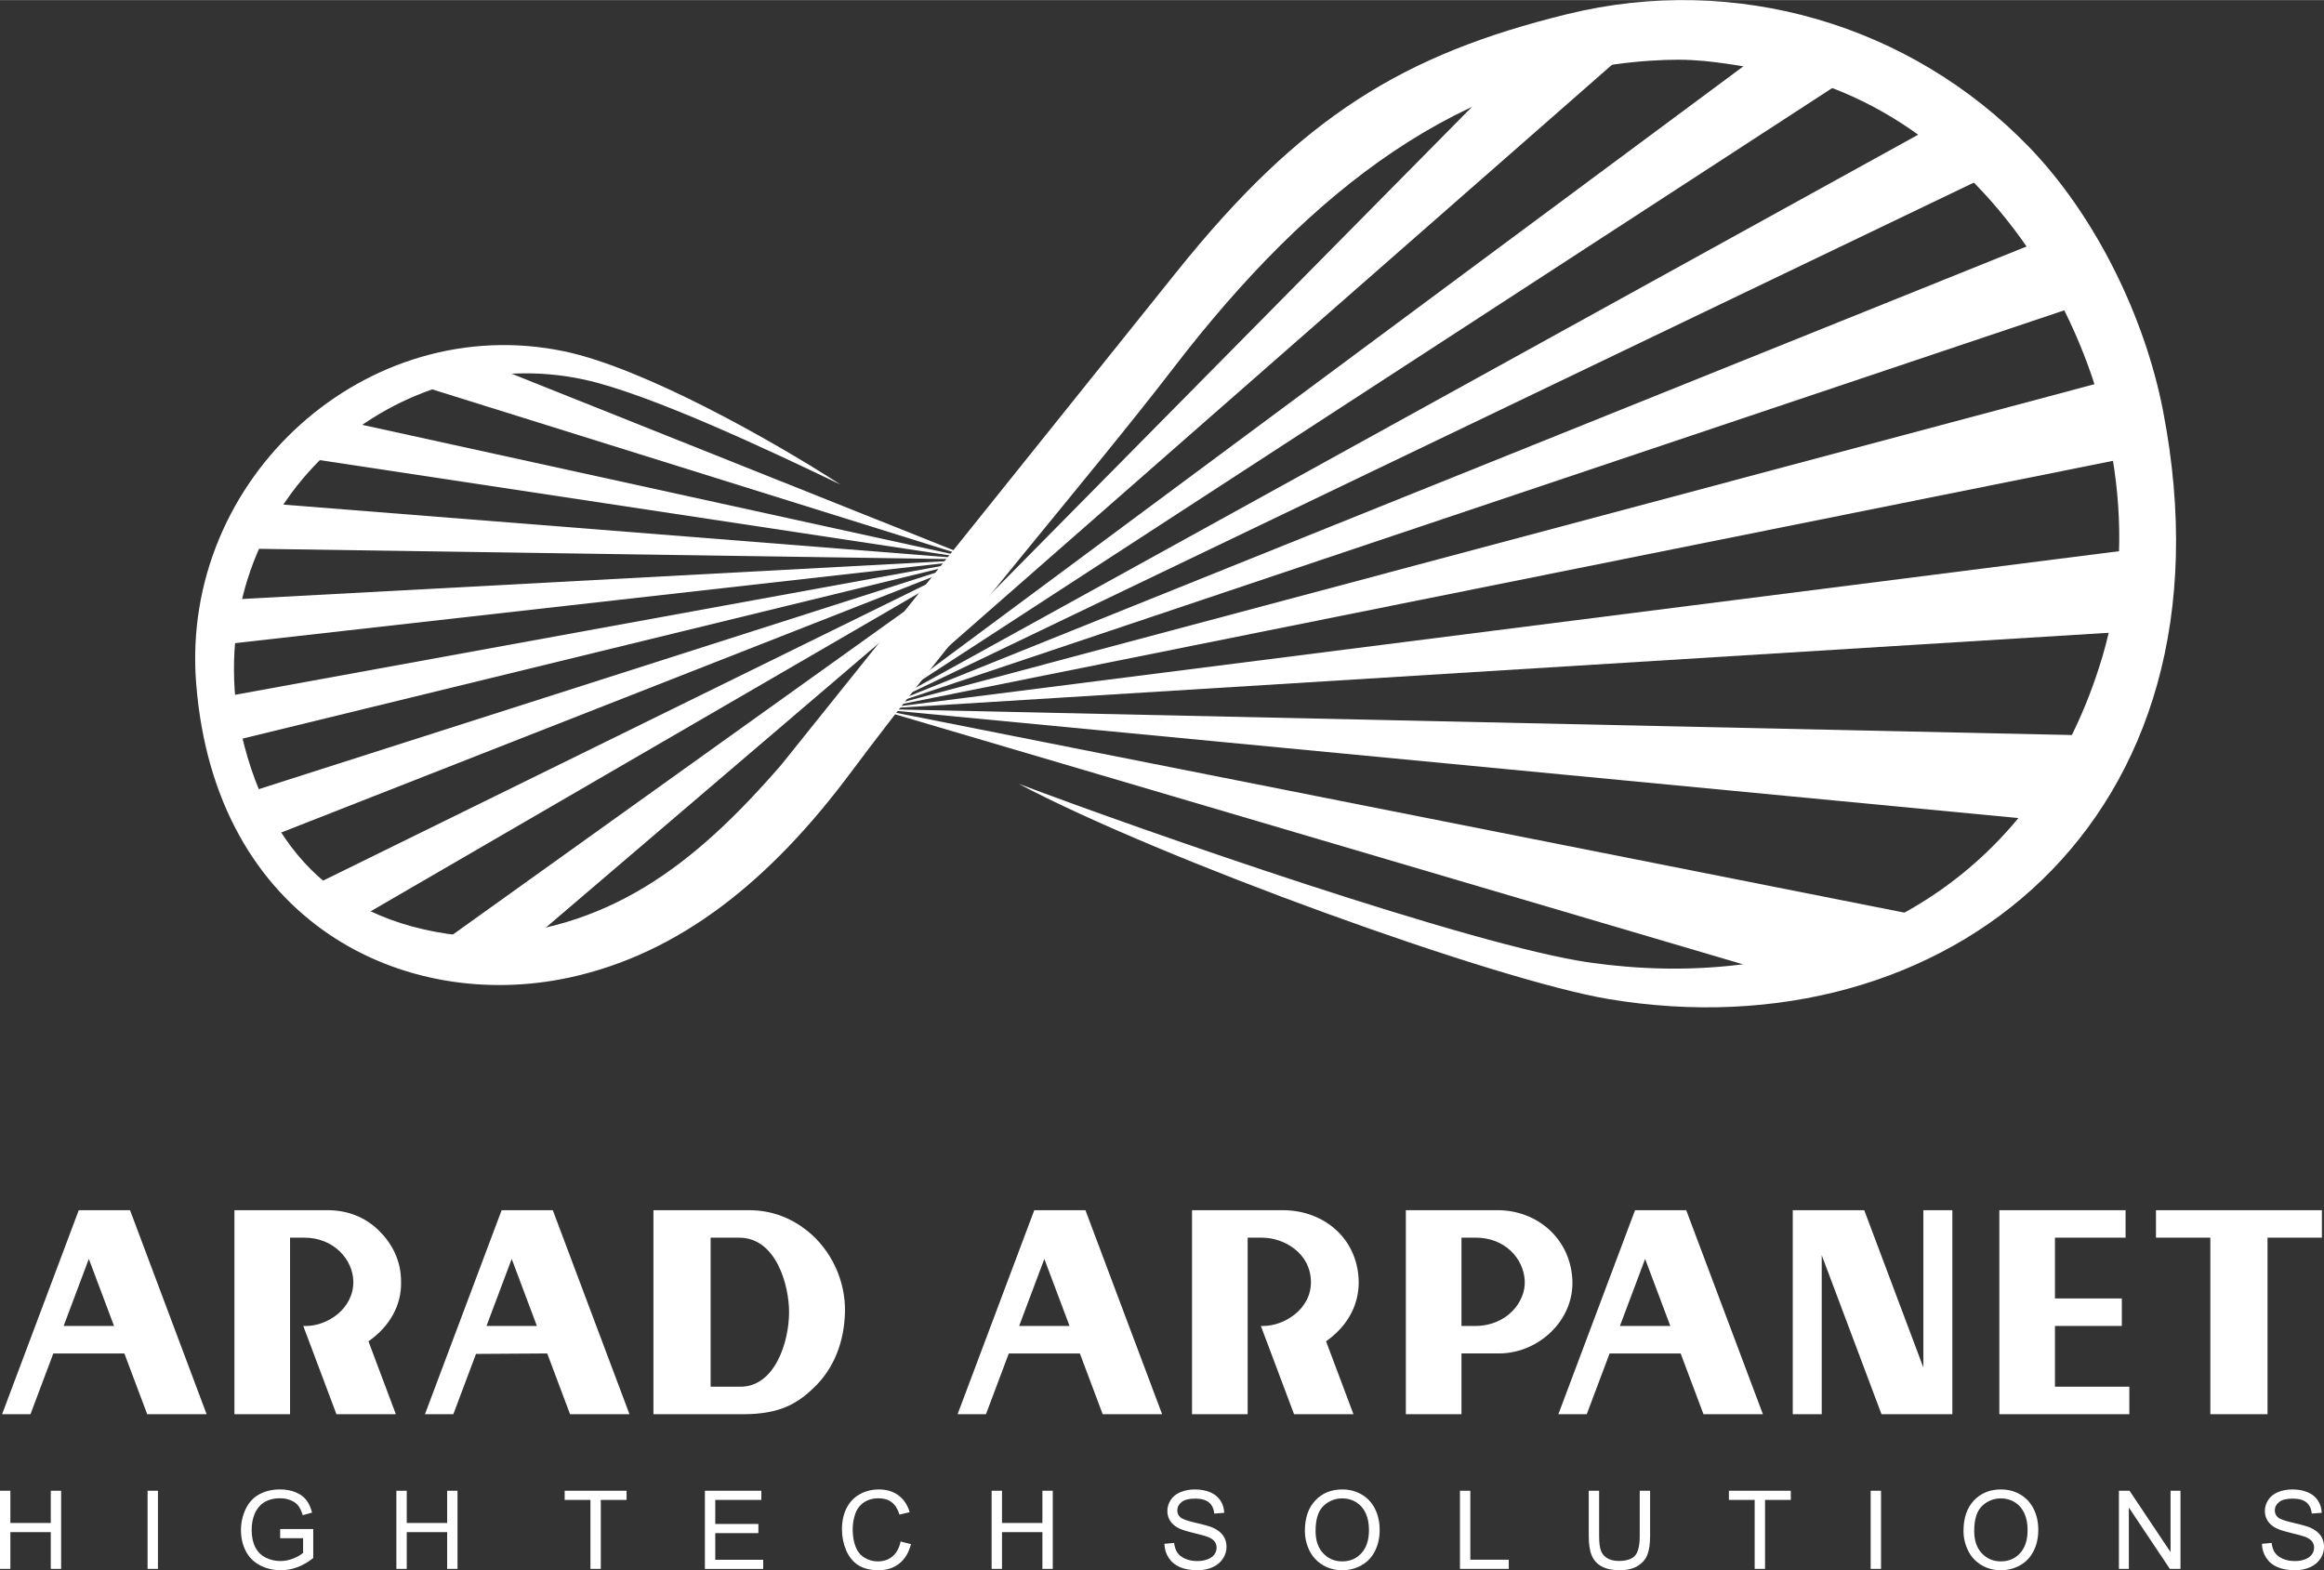
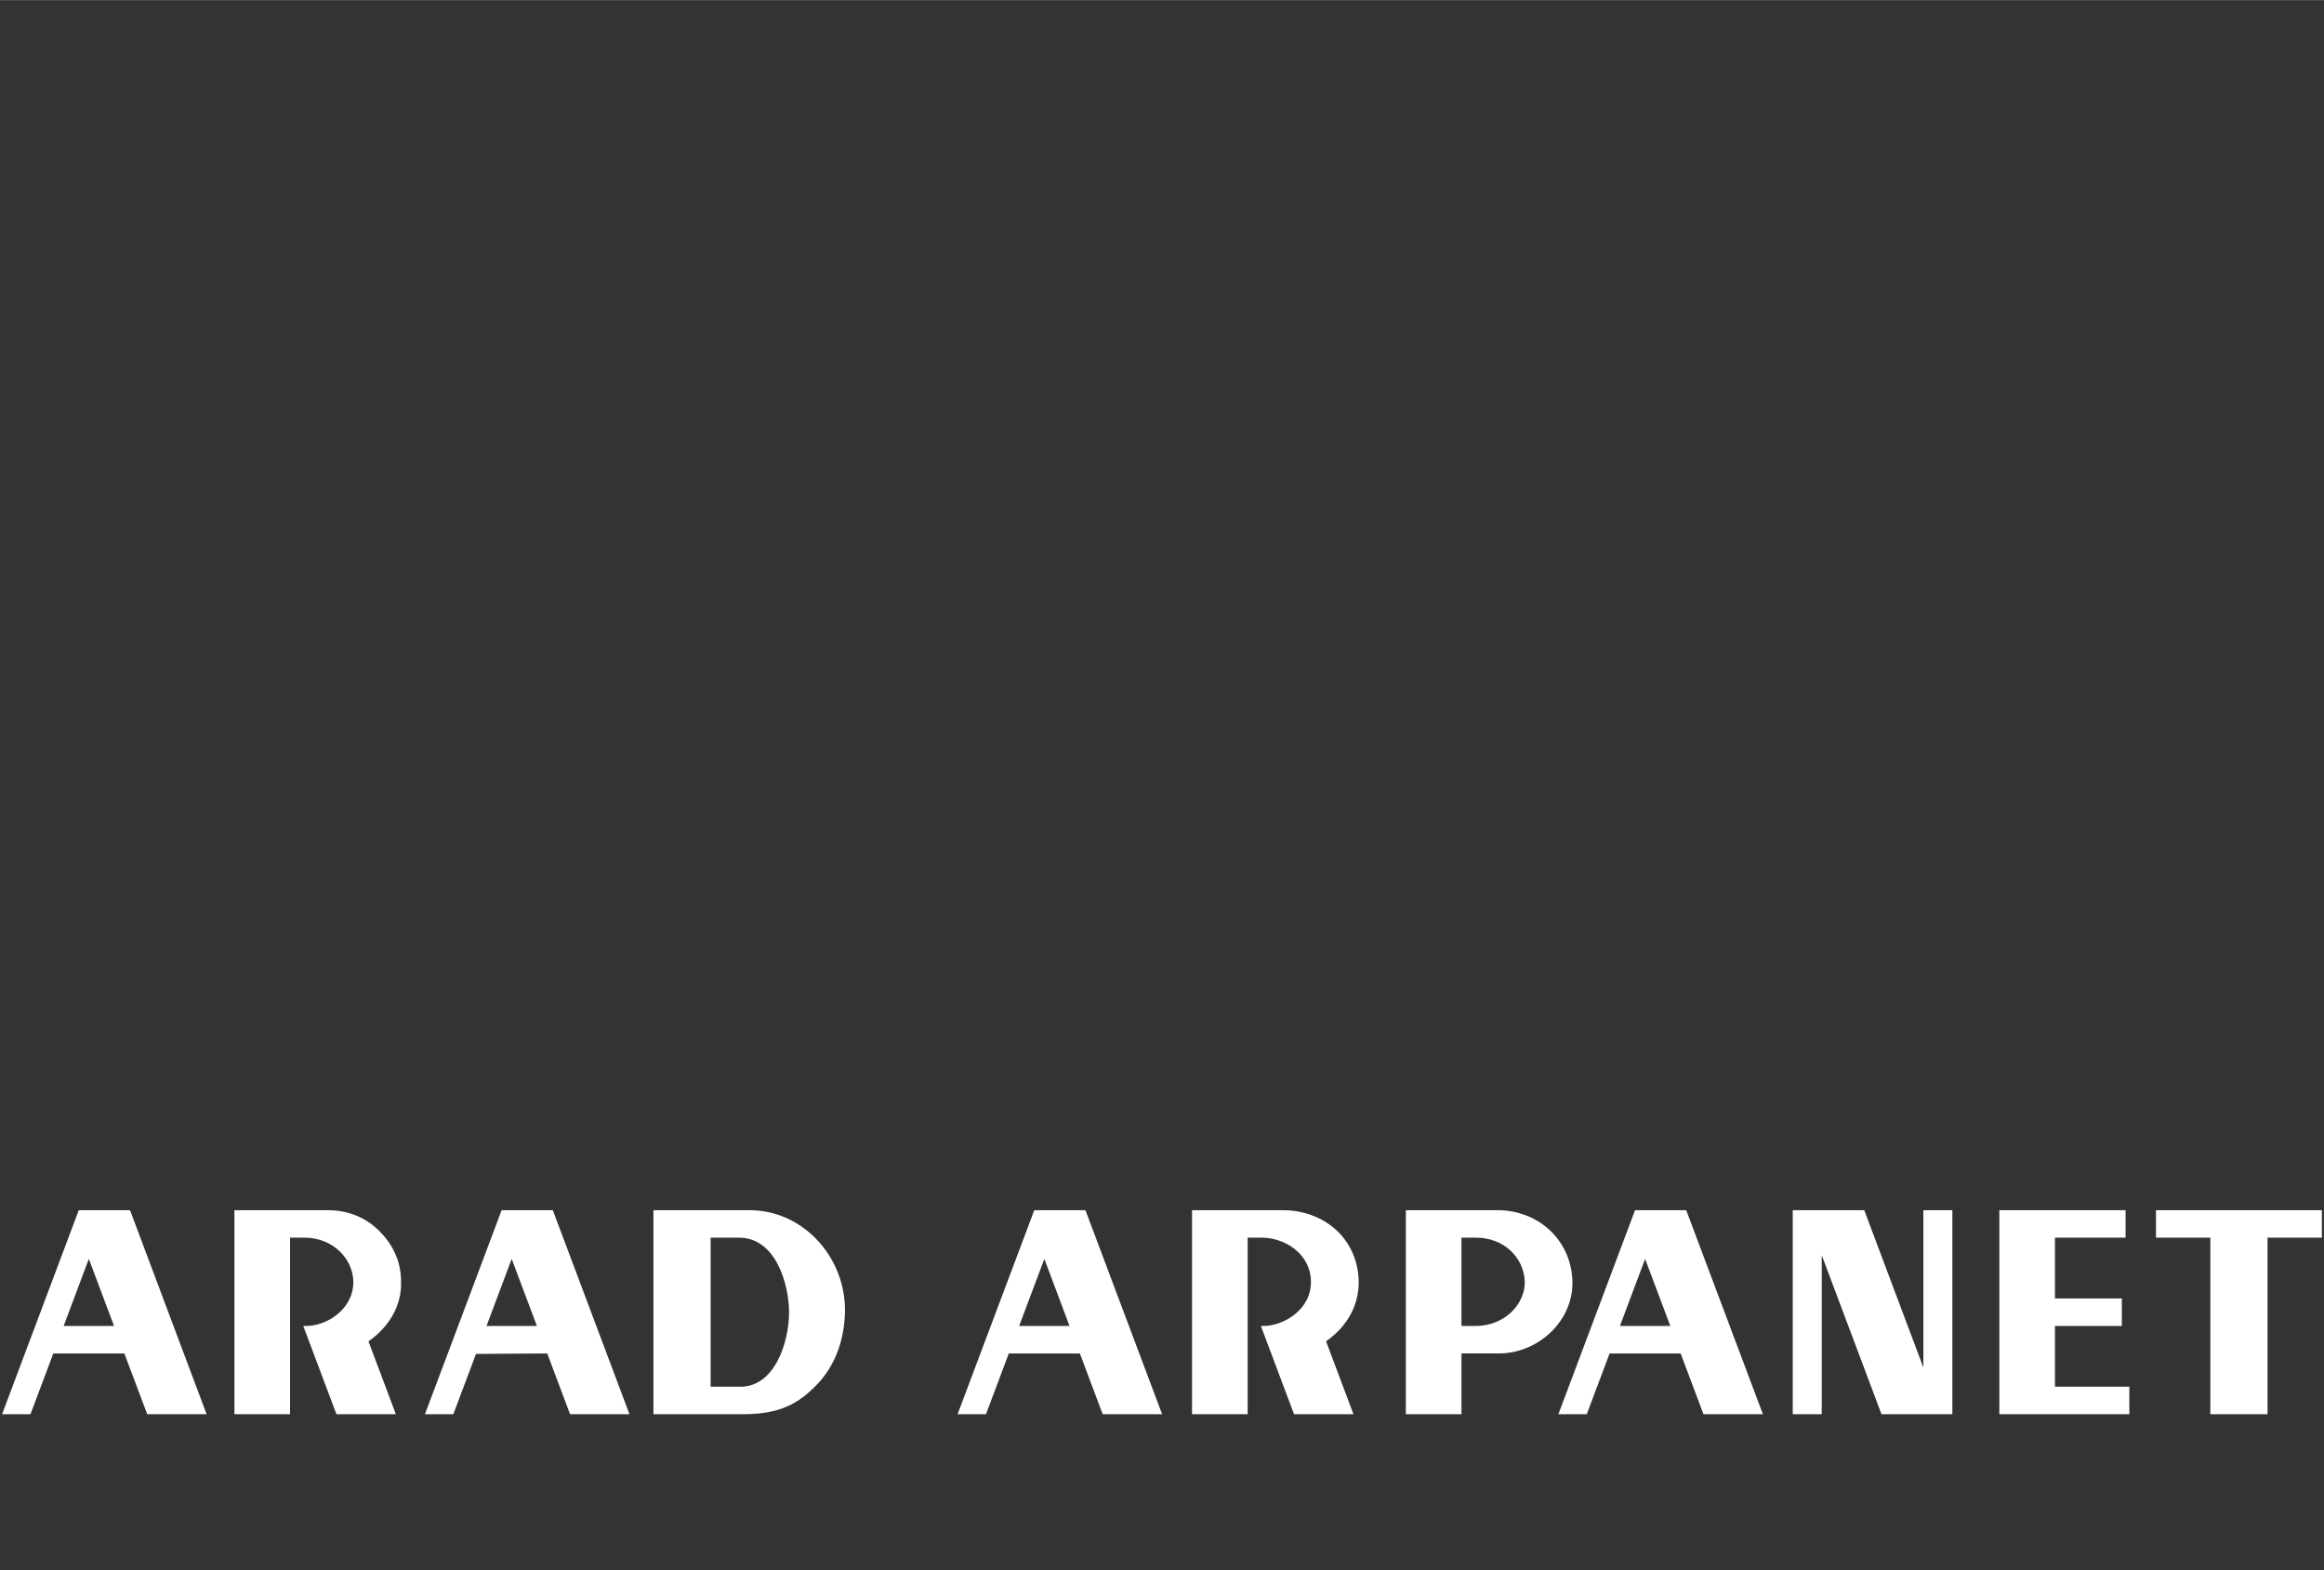
<svg xmlns="http://www.w3.org/2000/svg" xmlSpace="preserve" width="3.71in" height="2.507in" version="1.1" style="shape-rendering:geometricPrecision; text-rendering:geometricPrecision; image-rendering:optimizeQuality; fill-rule:evenodd; clip-rule:evenodd" viewBox="0 0 3709.54 2506.36" xmlnsXlink="http://www.w3.org/1999/xlink" xmlnsXodm="http://www.corel.com/coreldraw/odm/2003">
  <rect x="0" y="0" width="3709.54" height="2506.36" fill="#333333" stroke="none" />
  <defs>
    <mask id="id0">
      <radialGradient id="id1" gradientUnits="userSpaceOnUse" cx="-1092.97" cy="1384.91" r="1180.24" fx="-1092.97" fy="1384.91">
        <stop offset="0" style="stop-opacity:0; stop-color:white" />
        <stop offset="0.812" style="stop-opacity:0.502; stop-color:white" />
        <stop offset="1" style="stop-opacity:1; stop-color:white" />
      </radialGradient>
-       <rect style="fill:url(#id1)" x="348.76" y="67.25" width="3083.23" height="1495.5" />
    </mask>
  </defs>
  <g id="Layer_x0020_1">
-     <path fill="white" d="M2610.11 70.72l-1210.13 1060.93 1026.74 -1039.38c63.14,-12.03 124.32,-19.32 183.39,-21.55zm-1953.17 540.37l902.24 281.88 -774.71 -309.4 -127.53 27.52zm902.24 281.88l-845.09 604.93 15.47 26.92 82.38 6.36 747.25 -638.21 -1001.17 -219.38 -86.78 54.82 1087.94 164.56 -1063.68 522.51 83.73 46.25 979.95 -568.76 -1177.15 -17.53 20.79 -34.28 15.31 -38.52 1141.05 90.32 -656.53 74.02 -545.06 61.45 4.5 -71.17 1197.08 -64.29 -1189.29 290.11 -17.66 -69.95 1206.95 -220.16 -1110.13 435.75 -73.04 -57.33 1183.17 -378.42zm-159.2 238.68l1681.84 333.34c-72.31,41.55 -149.97,72.05 -231.65,94.28l-1450.2 -427.63 1411.13 -1046.98c47.69,9.01 93.61,22.27 137.69,39.96l-1548.82 1007.02 1993.12 43.42c-27.44,48.02 -64.54,93.61 -112.62,136.26l-1880.5 -179.68 1781.1 -854.94c-23.62,-22.86 -48.08,-43.69 -73.34,-62.58l-27.57 -9.43 -1680.2 926.95 1929.23 -647.94c-15.89,-31.58 -32.91,-63.24 -50.9,-94.92 -2.48,-3.38 -4.99,-6.68 -7.49,-10l-1870.83 752.86 2025.62 -406.82c-11.36,-40.38 -25.58,-81.25 -42.27,-122.43l-1983.35 529.25 2024.25 -125.33 4.29 -132.49 -2028.55 257.83z" />
-     <path fill="white" d="M1341.61 773.36c-108.36,-70.23 -313.9,-186.1 -440.75,-212.66 -314.26,-65.81 -613.62,200.83 -587.76,529.96 29.98,381.67 332.11,526.89 596.35,469.49 176.01,-38.23 320.23,-155.08 448.12,-326.55 174.46,-233.93 382.37,-473.03 515.83,-646.75 221.9,-288.85 463.04,-470.27 760.95,-490.11 68.69,-4.58 100.11,1.08 180.87,14.12 397.04,64.11 653.78,556.89 540.71,936.88 -103.17,346.74 -385.21,504.34 -701.49,498.11 -38.35,-0.76 -77.2,-3.92 -116.3,-9.45 -186.36,-26.35 -713.14,-210.19 -912.27,-285.47 226.72,120.37 761.3,313.63 942.07,343.75 537.62,89.57 1011.52,-283.89 884.72,-938.93 -29,-149.81 -107.79,-311.4 -213.81,-421.11 -188.58,-195.16 -467.75,-278.5 -737.53,-212.18 -259.98,63.91 -423.89,162.39 -624.03,412.34l-630.16 785.84c-137.95,159.14 -276.94,268.62 -492.8,274.38 -223.09,-17.5 -339.42,-147.88 -376.65,-361.91 -43.71,-342.81 261.46,-590.55 554.12,-527.48 106.3,22.89 306.85,118.21 409.81,167.73z" />
    <path fill="white" d="M101.59 2116.43l80.42 0 -40.21 -106.99 -40.21 106.99zm-98.26 140.9l122.41 -325.7 81.82 0 122.25 325.7 -94.84 0 -36.46 -97 -113.41 0 -36.46 97 -45.3 0zm370.85 0l0 -325.7 148.55 0c32.91,0 60.68,11.57 82.09,32.57 19.86,19.49 35.86,47 35.35,83.03 0.79,35.58 -18,70.16 -52.03,93.74l43.73 116.36 -94.84 0 -52.95 -140.9 4.77 0c33.32,0 75.35,-27.1 75.13,-70.45 -0.19,-35.37 -31.39,-70.46 -77.81,-70.46l-23.2 0 0 281.81 -88.78 0zm402.38 -140.9l80.42 0 -40.21 -106.99 -40.21 106.99zm-98.26 140.9l122.41 -325.7 81.66 0 122.41 325.7 -94.84 0 -36.46 -97 -113.69 0.74 -36.18 96.26 -45.3 0zm456 -281.81l0 237.92 47.53 0c55.08,0 77.67,-71.37 77.67,-118.96 0,-43.24 -20.58,-118.96 -79.56,-118.96l-45.64 0zm-91.28 281.81l0 -325.7 152.41 0c36.96,0 67.59,12.82 92.08,32.1 39.94,31.43 62.44,81.37 61.22,130.75 -1.17,47.2 -17.26,87.51 -45.53,116.35 -28.52,29.09 -57.78,46.5 -116.92,46.5l-143.26 0zm583.73 -140.9l80.42 -0 -40.21 -106.99 -40.21 106.99zm-98.26 140.9l122.41 -325.7 81.66 0 122.4 325.7 -94.84 0 -36.46 -97 -113.41 0 -36.46 97 -45.3 0zm374.22 0l0 -325.7 144.81 0c65.59,0 118.83,44.8 121.16,111.74 0.83,23.74 -5.81,64.73 -52.01,97.6l43.73 116.36 -94.84 0 -52.97 -140.92 3.96 0.02c32.7,0.1 76.45,-26.43 75.95,-70.44 -0.54,-46.59 -43.74,-70.46 -77.81,-70.46l-23.2 0 0 281.81 -88.78 0zm430.07 -281.81l0 140.91 22.34 0c49.19,0 80.75,-37.94 78.63,-72.75 -2.17,-35.64 -32.15,-68.16 -77.77,-68.16l-23.2 0zm-88.78 281.81l0 -325.7 146.14 0c63.39,0 116,44.91 119.63,110.51 3.58,64.63 -53.59,118.18 -117.22,118.18l-59.77 0 0 97 -88.78 0zm341.72 -140.9l80.42 0 -40.21 -106.99 -40.21 106.99zm-98.26 140.9l122.41 -325.7 81.66 0 122.41 325.7 -94.84 0 -36.46 -97 -113.41 0 -36.46 97 -45.3 0zm374.12 0l0 -325.7 114.11 0 94.38 251.11 0 -251.11 46.27 0 0 325.7 -113.09 0 -95.4 -253.84 0 253.84 -46.27 0zm329.76 0l0 -325.7 201.5 0 0 43.89 -112.72 0 0 97.01 106.74 0 0 43.89 -106.74 0 0 97.01 118.71 0 0 43.89 -207.49 0zm336.79 0l0 -281.81 -86.79 0 0 -43.89 264.85 0 0 43.89 -86.79 0 0 281.81 -91.28 0z" />
-     <path fill="white" d="M-0 2504.27l0 -124.78 16.56 0 0 51.41 64.48 0 0 -51.41 16.55 0 0 124.78 -16.55 0 0 -58.73 -64.48 0 0 58.73 -16.56 0zm235.56 0l0 -124.78 16.56 0 0 124.78 -16.56 0zm211.63 -48.97l0 -14.64 52.81 0 0 46.23c-8.11,6.45 -16.47,11.33 -25.1,14.58 -8.63,3.25 -17.49,4.88 -26.55,4.88 -12.26,0 -23.38,-2.61 -33.4,-7.87 -9.99,-5.23 -17.57,-12.84 -22.65,-22.75 -5.11,-9.93 -7.67,-21.03 -7.67,-33.25 0,-12.14 2.53,-23.47 7.61,-34.01 5.09,-10.51 12.37,-18.33 21.9,-23.41 9.52,-5.11 20.51,-7.67 32.93,-7.67 9,0 17.17,1.45 24.45,4.39 7.29,2.93 13.02,7 17.14,12.2 4.15,5.23 7.29,12.05 9.44,20.45l-14.9 4.07c-1.89,-6.33 -4.21,-11.33 -6.97,-14.99 -2.79,-3.63 -6.74,-6.53 -11.91,-8.72 -5.14,-2.18 -10.86,-3.28 -17.16,-3.28 -7.52,0 -14.03,1.16 -19.55,3.45 -5.49,2.3 -9.9,5.32 -13.3,9.09 -3.37,3.74 -5.98,7.87 -7.85,12.35 -3.16,7.76 -4.76,16.12 -4.76,25.15 0,11.15 1.92,20.47 5.72,28 3.83,7.5 9.41,13.07 16.7,16.7 7.32,3.63 15.08,5.46 23.3,5.46 7.14,0 14.12,-1.39 20.91,-4.15 6.79,-2.79 11.94,-5.72 15.45,-8.89l0 -23.38 -36.6 0zm185.49 48.97l0 -124.78 16.56 0 0 51.41 64.48 0 0 -51.41 16.55 0 0 124.78 -16.55 0 0 -58.73 -64.48 0 0 58.73 -16.56 0zm309.77 0l0 -110.14 -41.13 0 0 -14.64 98.81 0 0 14.64 -41.13 0 0 110.14 -16.55 0zm182.7 0l0 -124.78 90.1 0 0 14.64 -73.54 0 0 38.34 68.83 0 0 14.64 -68.83 0 0 42.52 76.5 0 0 14.64 -93.06 0zm312.39 -43.77l16.55 4.19c-3.46,13.57 -9.67,23.87 -18.65,30.99 -8.98,7.11 -19.95,10.69 -32.94,10.69 -13.42,0 -24.34,-2.73 -32.76,-8.22 -8.42,-5.46 -14.81,-13.39 -19.2,-23.76 -4.38,-10.4 -6.59,-21.52 -6.59,-33.43 0,-12.98 2.47,-24.31 7.44,-33.98 4.96,-9.67 12.02,-17.02 21.17,-22.04 9.15,-5.02 19.23,-7.52 30.21,-7.52 12.49,0 22.98,3.16 31.46,9.53 8.51,6.36 14.44,15.28 17.77,26.78l-16.21 3.83c-2.87,-9.06 -7.09,-15.68 -12.57,-19.81 -5.49,-4.15 -12.4,-6.21 -20.74,-6.21 -9.55,0 -17.57,2.3 -23.99,6.89 -6.42,4.59 -10.95,10.77 -13.53,18.5 -2.62,7.76 -3.92,15.74 -3.92,23.96 0,10.6 1.54,19.87 4.62,27.77 3.08,7.93 7.87,13.83 14.38,17.75 6.51,3.92 13.54,5.87 21.12,5.87 9.24,0 17.02,-2.67 23.41,-7.99 6.39,-5.34 10.72,-13.24 12.98,-23.76zm145.28 43.77l0 -124.78 16.56 0 0 51.41 64.48 0 0 -51.41 16.55 0 0 124.78 -16.55 0 0 -58.73 -64.48 0 0 58.73 -16.56 0zm275.79 -40.08l15.51 -1.4c0.72,6.28 2.44,11.42 5.14,15.46 2.7,4 6.88,7.26 12.55,9.76 5.66,2.47 12.05,3.72 19.14,3.72 6.3,0 11.85,-0.93 16.67,-2.82 4.82,-1.89 8.39,-4.47 10.75,-7.75 2.35,-3.28 3.54,-6.85 3.54,-10.69 0,-3.89 -1.14,-7.29 -3.4,-10.22 -2.27,-2.91 -6.02,-5.35 -11.24,-7.35 -3.34,-1.28 -10.75,-3.31 -22.22,-6.07 -11.48,-2.76 -19.49,-5.35 -24.08,-7.78 -5.96,-3.14 -10.37,-7.03 -13.27,-11.65 -2.93,-4.62 -4.39,-9.82 -4.39,-15.54 0,-6.33 1.8,-12.23 5.37,-17.69 3.58,-5.49 8.77,-9.64 15.66,-12.49 6.85,-2.84 14.49,-4.27 22.89,-4.27 9.24,0 17.4,1.48 24.45,4.48 7.06,2.96 12.49,7.35 16.3,13.16 3.81,5.78 5.84,12.35 6.13,19.66l-15.86 1.22c-0.85,-7.87 -3.72,-13.83 -8.63,-17.83 -4.91,-4.04 -12.17,-6.05 -21.75,-6.05 -9.99,0 -17.28,1.83 -21.84,5.49 -4.56,3.66 -6.86,8.07 -6.86,13.25 0,4.47 1.63,8.16 4.85,11.06 3.19,2.88 11.47,5.87 24.89,8.89 13.42,3.05 22.62,5.7 27.62,7.96 7.23,3.34 12.6,7.55 16.06,12.7 3.45,5.11 5.17,11.01 5.17,17.69 0,6.65 -1.89,12.86 -5.7,18.73 -3.8,5.87 -9.23,10.43 -16.35,13.68 -7.11,3.25 -15.1,4.88 -24.02,4.88 -11.27,0 -20.71,-1.66 -28.32,-4.94 -7.64,-3.28 -13.59,-8.22 -17.93,-14.84 -4.35,-6.59 -6.62,-14.06 -6.85,-22.39zm224.21 -20.66c0,-20.68 5.57,-36.89 16.7,-48.59 11.12,-11.7 25.47,-17.54 43.07,-17.54 11.53,0 21.9,2.76 31.17,8.25 9.24,5.49 16.29,13.16 21.15,23.01 4.85,9.81 7.29,20.97 7.29,33.43 0,12.64 -2.55,23.97 -7.67,33.93 -5.11,9.99 -12.35,17.55 -21.69,22.65 -9.38,5.14 -19.49,7.7 -30.32,7.7 -11.76,0 -22.25,-2.85 -31.52,-8.51 -9.23,-5.66 -16.26,-13.39 -21.03,-23.21 -4.77,-9.79 -7.14,-20.16 -7.14,-31.11zm17.08 0.29c0,15.02 4.03,26.84 12.11,35.46 8.07,8.63 18.21,12.96 30.41,12.96 12.43,0 22.62,-4.35 30.67,-13.07 8.01,-8.72 12.03,-21.09 12.03,-37.12 0,-10.14 -1.72,-19 -5.14,-26.55 -3.43,-7.55 -8.45,-13.42 -15.05,-17.57 -6.62,-4.15 -14.03,-6.25 -22.25,-6.25 -11.68,0 -21.73,4.01 -30.15,12.03 -8.42,8.01 -12.63,21.38 -12.63,40.11zm230.45 60.44l0 -124.78 16.56 0 0 110.14 61.34 0 0 14.64 -77.9 0zm286.97 -124.78l16.55 0 0 72.06c0,12.55 -1.42,22.51 -4.24,29.89 -2.85,7.35 -7.96,13.36 -15.34,17.98 -7.4,4.61 -17.08,6.94 -29.1,6.94 -11.65,0 -21.2,-2 -28.61,-6.05 -7.43,-4.03 -12.72,-9.84 -15.89,-17.48 -3.16,-7.64 -4.76,-18.07 -4.76,-31.28l0 -72.06 16.56 0 0 72.04c0,10.83 1.02,18.85 3.02,23.96 2,5.14 5.43,9.12 10.34,11.87 4.88,2.79 10.86,4.19 17.92,4.19 12.08,0 20.71,-2.76 25.85,-8.25 5.14,-5.52 7.7,-16.09 7.7,-31.77l0 -72.04zm183.46 124.78l0 -110.14 -41.13 0 0 -14.64 98.81 0 0 14.64 -41.13 0 0 110.14 -16.55 0zm185.14 0l0 -124.78 16.56 0 0 124.78 -16.56 0zm148.2 -60.73c0,-20.68 5.57,-36.89 16.7,-48.59 11.12,-11.7 25.47,-17.54 43.07,-17.54 11.53,0 21.9,2.76 31.16,8.25 9.24,5.49 16.3,13.16 21.15,23.01 4.85,9.81 7.29,20.97 7.29,33.43 0,12.64 -2.55,23.97 -7.66,33.93 -5.11,9.99 -12.35,17.55 -21.7,22.65 -9.38,5.14 -19.49,7.7 -30.32,7.7 -11.76,0 -22.25,-2.85 -31.52,-8.51 -9.24,-5.66 -16.26,-13.39 -21.03,-23.21 -4.77,-9.79 -7.14,-20.16 -7.14,-31.11zm17.08 0.29c0,15.02 4.03,26.84 12.11,35.46 8.07,8.63 18.21,12.96 30.41,12.96 12.43,0 22.62,-4.35 30.67,-13.07 8.01,-8.72 12.03,-21.09 12.03,-37.12 0,-10.14 -1.72,-19 -5.14,-26.55 -3.43,-7.55 -8.45,-13.42 -15.05,-17.57 -6.62,-4.15 -14.02,-6.25 -22.25,-6.25 -11.68,0 -21.73,4.01 -30.15,12.03 -8.42,8.01 -12.63,21.38 -12.63,40.11zm230.97 60.44l0 -124.78 16.96 0 65.47 97.94 0 -97.94 15.86 0 0 124.78 -16.96 0 -65.46 -97.94 0 97.94 -15.86 0zm228.24 -40.08l15.51 -1.4c0.73,6.28 2.44,11.42 5.15,15.46 2.7,4 6.88,7.26 12.55,9.76 5.66,2.47 12.05,3.72 19.14,3.72 6.3,0 11.85,-0.93 16.67,-2.82 4.82,-1.89 8.39,-4.47 10.75,-7.75 2.35,-3.28 3.54,-6.85 3.54,-10.69 0,-3.89 -1.13,-7.29 -3.4,-10.22 -2.26,-2.91 -6.02,-5.35 -11.24,-7.35 -3.34,-1.28 -10.74,-3.31 -22.21,-6.07 -11.48,-2.76 -19.49,-5.35 -24.08,-7.78 -5.96,-3.14 -10.37,-7.03 -13.27,-11.65 -2.93,-4.62 -4.39,-9.82 -4.39,-15.54 0,-6.33 1.8,-12.23 5.37,-17.69 3.57,-5.49 8.77,-9.64 15.66,-12.49 6.85,-2.84 14.49,-4.27 22.89,-4.27 9.23,0 17.4,1.48 24.45,4.48 7.06,2.96 12.49,7.35 16.3,13.16 3.8,5.78 5.83,12.35 6.13,19.66l-15.86 1.22c-0.85,-7.87 -3.72,-13.83 -8.63,-17.83 -4.91,-4.04 -12.17,-6.05 -21.75,-6.05 -9.99,0 -17.28,1.83 -21.84,5.49 -4.56,3.66 -6.85,8.07 -6.85,13.25 0,4.47 1.63,8.16 4.85,11.06 3.2,2.88 11.48,5.87 24.89,8.89 13.42,3.05 22.62,5.7 27.62,7.96 7.23,3.34 12.6,7.55 16.06,12.7 3.46,5.11 5.17,11.01 5.17,17.69 0,6.65 -1.89,12.86 -5.7,18.73 -3.8,5.87 -9.24,10.43 -16.35,13.68 -7.11,3.25 -15.1,4.88 -24.02,4.88 -11.27,0 -20.71,-1.66 -28.32,-4.94 -7.64,-3.28 -13.59,-8.22 -17.92,-14.84 -4.35,-6.59 -6.62,-14.06 -6.85,-22.39z" />
  </g>
</svg>